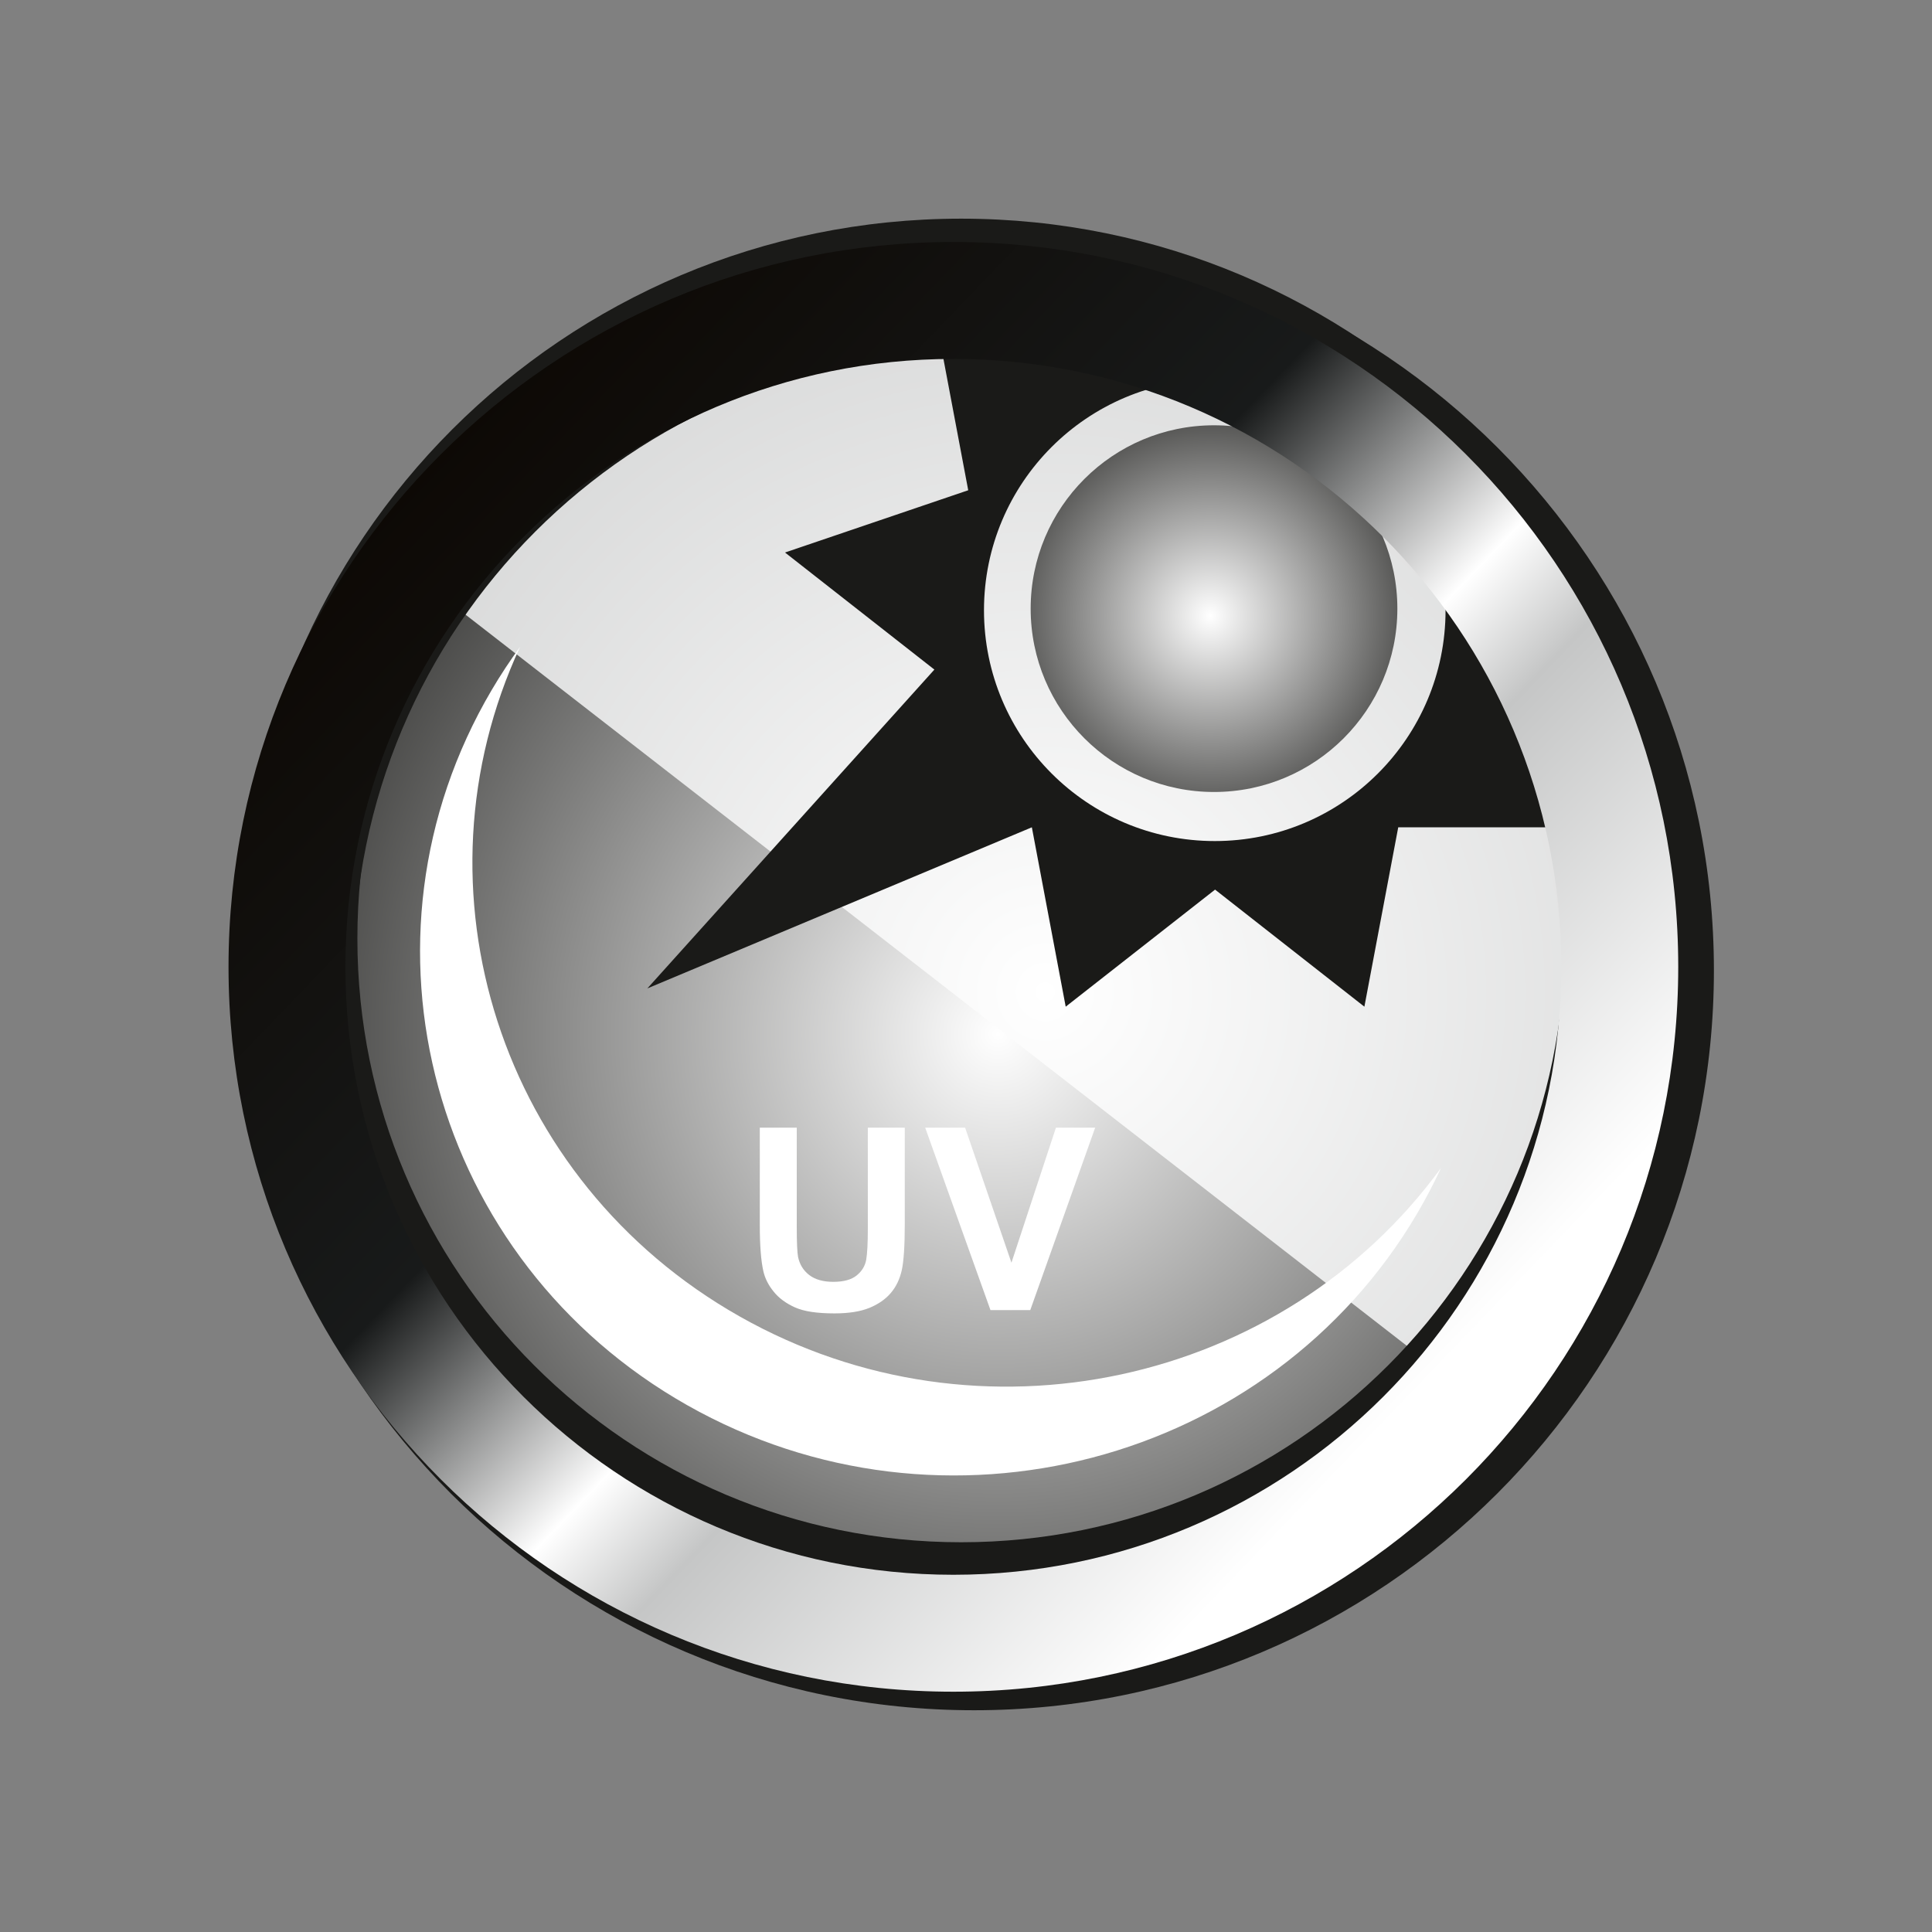
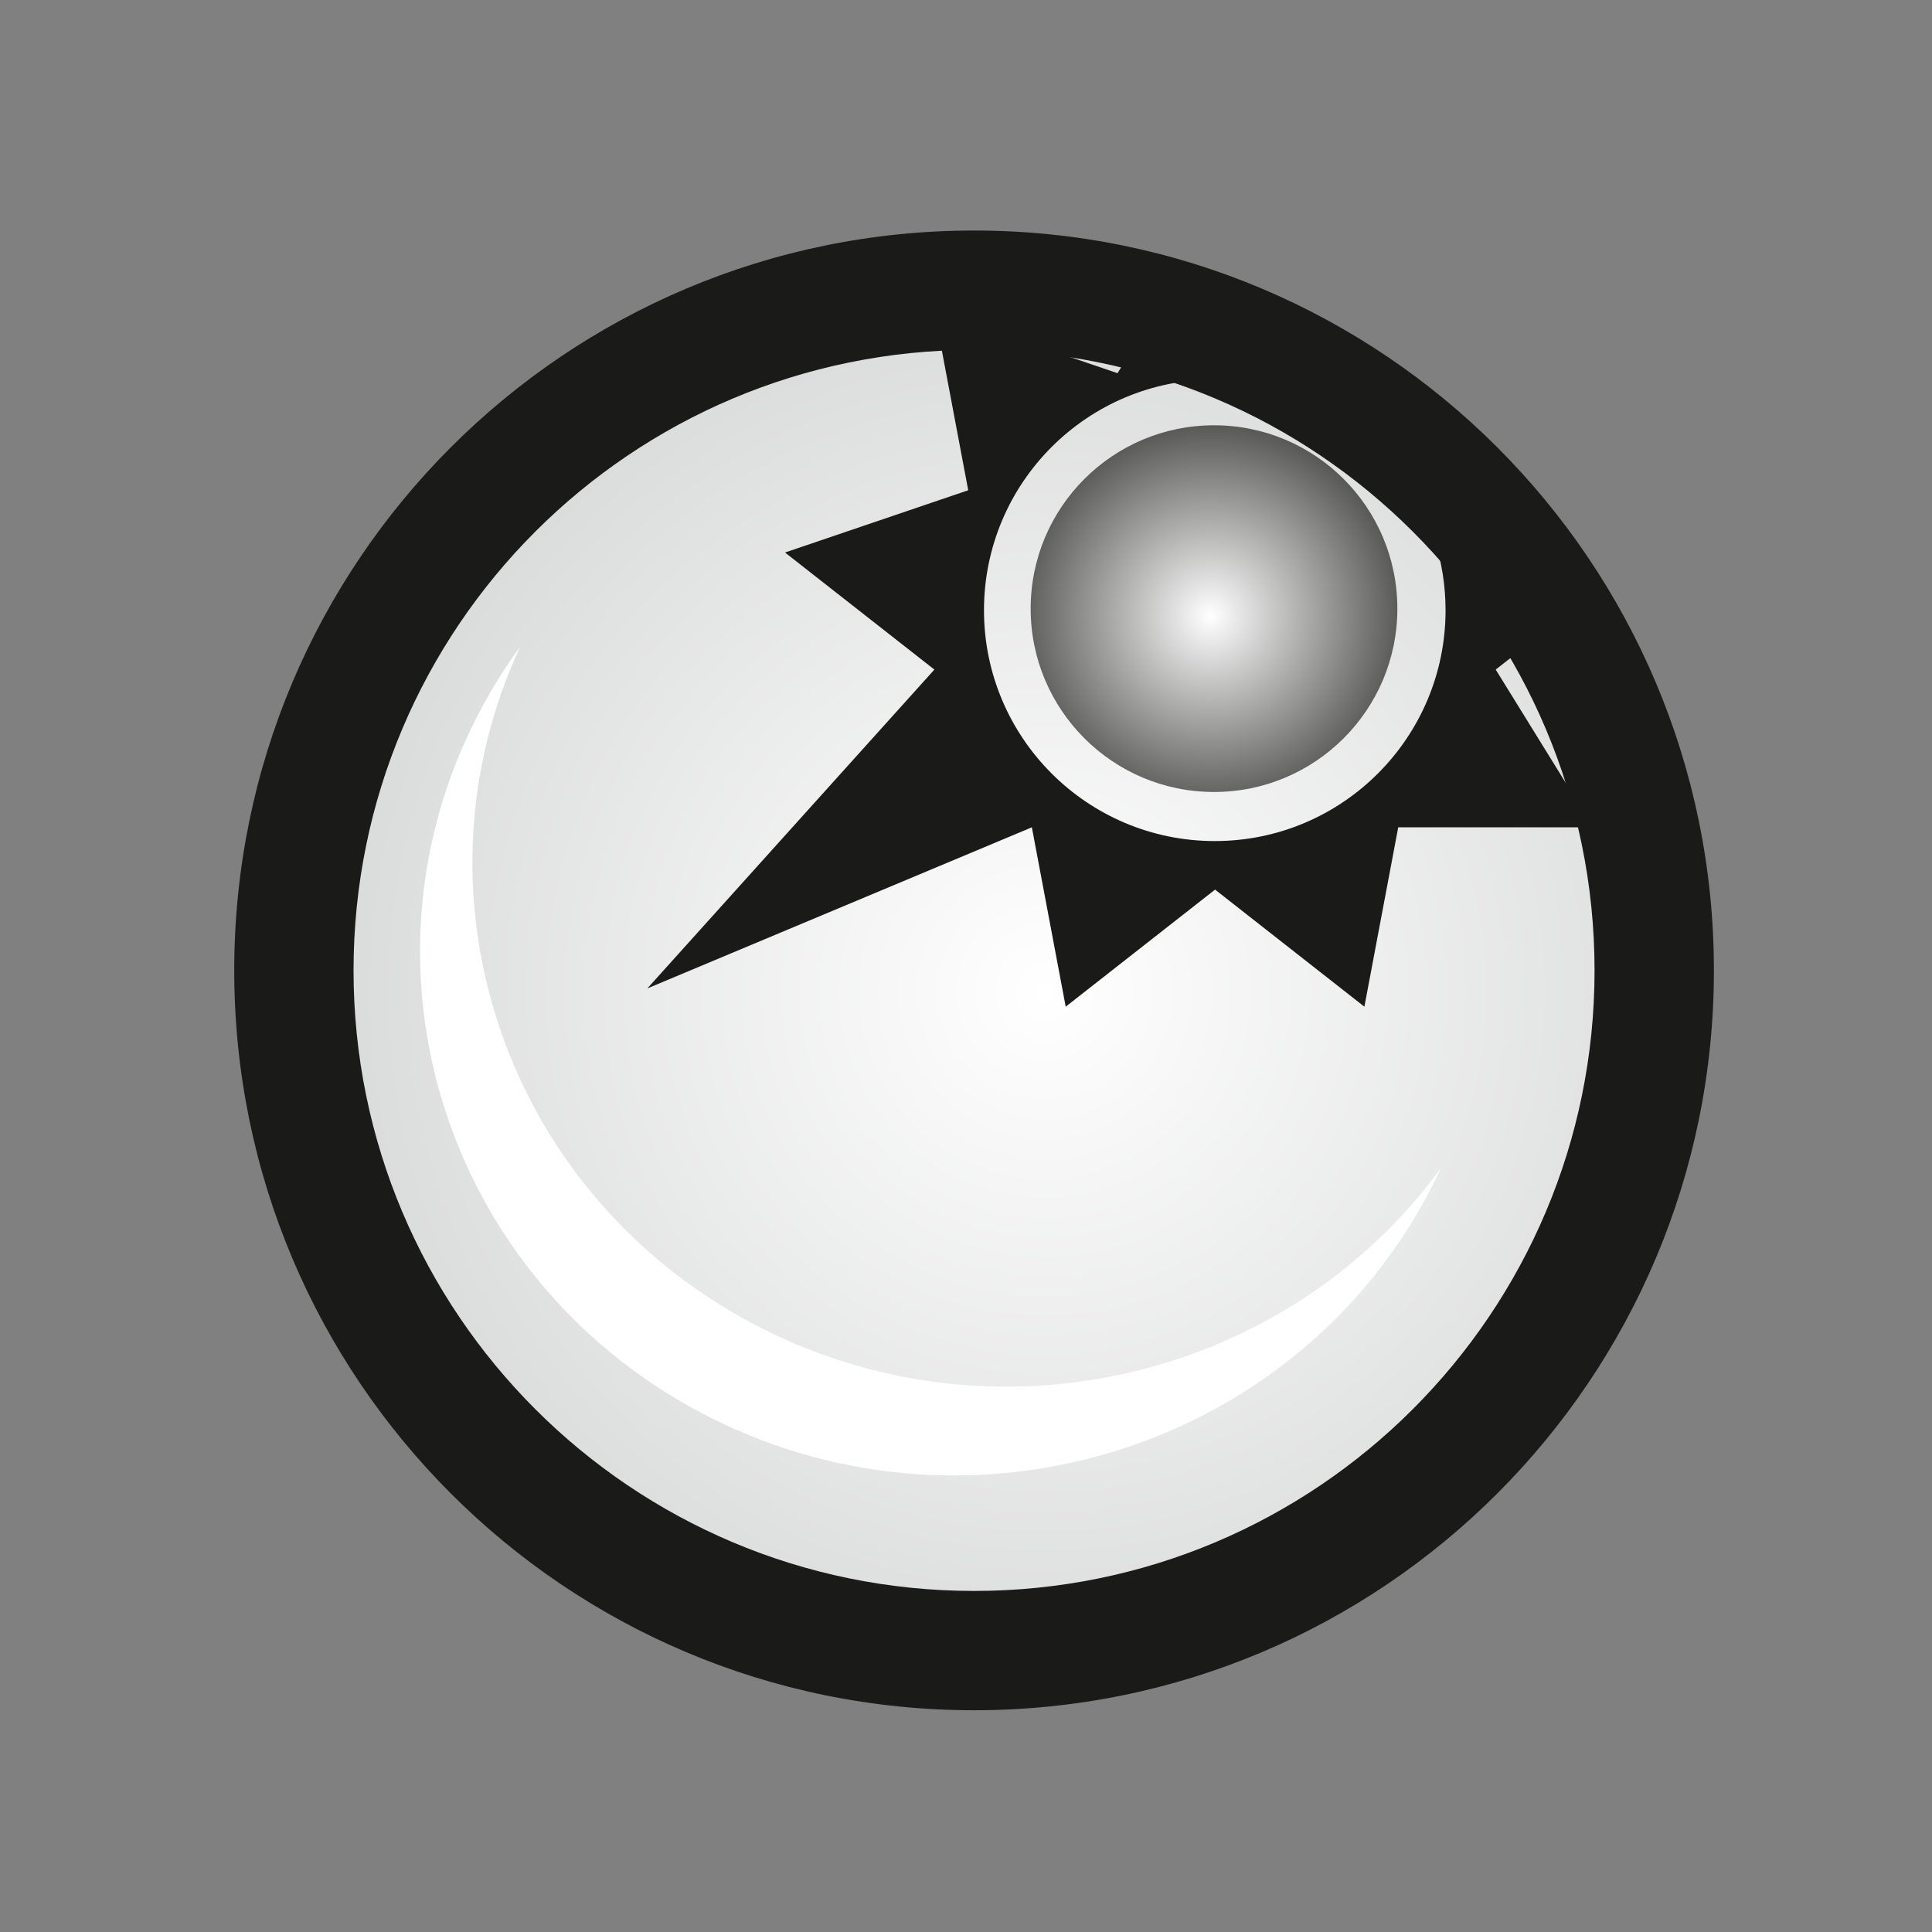
<svg xmlns="http://www.w3.org/2000/svg" width="100%" height="100%" viewBox="0 0 235 235" version="1.1" xml:space="preserve" style="fill-rule:evenodd;clip-rule:evenodd;stroke-miterlimit:22.926;">
  <rect x="0" y="0" width="235" height="235" fill="#808080" stroke="none" />
  <g transform="matrix(1,0,0,1,-949.259,-2132.73)">
    <g transform="matrix(223.592,0,0,223.592,1056.92,2253.39)">
      <circle cx="0.044" cy="-0.015" r="0.363" style="fill:url(#_Radial1);" />
    </g>
    <g transform="matrix(-5.556,0,0,5.556,2133.34,-176.883)">
-       <circle cx="192" cy="436.864" r="14.629" style="fill:none;stroke:rgb(26,26,24);stroke-width:0.57px;" />
-     </g>
+       </g>
    <g transform="matrix(-190.51,96.552,-96.552,-190.51,1039.36,2266)">
-       <path d="M0.031,-0.332C-0.075,-0.386 -0.194,-0.385 -0.294,-0.341L0.031,0.347C0.101,0.312 0.16,0.255 0.198,0.179C0.293,-0.008 0.218,-0.237 0.031,-0.332Z" style="fill:url(#_Radial2);" />
-     </g>
+       </g>
    <g transform="matrix(5.556,0,0,5.556,0,-251.833)">
      <path d="M204.344,443.262L203.598,443.846L205.733,447.299L201.464,447.299L200.723,451.226L197.454,448.663L194.184,451.226L193.443,447.299L185.025,450.826L191.309,443.846L188.039,441.283L192.05,439.92L191.309,435.994L195.319,437.357L196.112,436.074C197.362,436.566 198.536,437.209 199.612,437.98C198.956,437.669 198.222,437.494 197.448,437.494C194.657,437.494 192.395,439.756 192.395,442.547C192.395,445.337 194.657,447.6 197.448,447.6C200.238,447.6 202.5,445.337 202.5,442.547C202.5,441.465 202.16,440.462 201.58,439.64C202.662,440.708 203.594,441.927 204.344,443.262" style="fill:rgb(26,26,24);" />
    </g>
    <g transform="matrix(63.719,0,0,63.719,1096.48,2205.87)">
      <circle cx="0.007" cy="0.014" r="0.35" style="fill:url(#_Radial3);" />
    </g>
    <g transform="matrix(5.556,0,0,5.556,0,-183.777)">
-       <path d="M191.895,421.725C200.599,421.725 207.654,428.781 207.654,437.485C207.654,446.189 200.599,453.244 191.895,453.244C183.191,453.244 176.135,446.189 176.135,437.485C176.135,428.781 183.191,421.725 191.895,421.725ZM191.895,424.267C199.194,424.267 205.112,430.185 205.112,437.485C205.112,444.785 199.194,450.702 191.895,450.702C184.595,450.702 178.677,444.785 178.677,437.485C178.677,430.185 184.595,424.267 191.895,424.267" style="fill:rgb(26,26,24);" />
-     </g>
+       </g>
    <g transform="matrix(5.556,0,0,5.556,0,-176.022)">
      <path d="M192.178,420.589C201.123,420.589 208.375,427.841 208.375,436.787C208.375,445.733 201.123,452.984 192.178,452.984C183.232,452.984 175.981,445.733 175.981,436.787C175.981,427.841 183.232,420.589 192.178,420.589ZM192.178,423.202C199.68,423.202 205.762,429.284 205.762,436.787C205.762,444.289 199.68,450.372 192.178,450.372C184.675,450.372 178.593,444.289 178.593,436.787C178.593,429.284 184.675,423.202 192.178,423.202" style="fill:rgb(26,26,24);" />
    </g>
    <g transform="matrix(5.556,0,0,5.556,0,-176.883)">
-       <path d="M191.725,420.995C200.489,420.995 207.594,428.1 207.594,436.864C207.594,445.629 200.489,452.733 191.725,452.733C182.961,452.733 175.856,445.629 175.856,436.864C175.856,428.1 182.961,420.995 191.725,420.995ZM191.725,423.555C199.075,423.555 205.034,429.514 205.034,436.864C205.034,444.215 199.075,450.173 191.725,450.173C184.374,450.173 178.415,444.215 178.415,436.864C178.415,429.514 184.374,423.555 191.725,423.555Z" style="fill:url(#_Linear4);" />
-     </g>
+       </g>
    <g transform="matrix(5.556,0,0,5.556,0,-144.903)">
      <path d="M181.618,425.046C181.811,424.718 182.019,424.403 182.239,424.102C179.777,429.41 181.785,435.785 187.045,438.761C192.304,441.737 198.941,440.254 202.401,435.51C202.245,435.848 202.07,436.181 201.877,436.51C198.647,441.992 191.493,443.871 185.899,440.705C180.305,437.54 178.388,430.529 181.618,425.046" style="fill:white;" />
    </g>
    <g transform="matrix(5.556,0,0,5.556,0,-115.168)">
-       <path d="M187.487,429.277L188.296,429.277L188.296,431.441C188.296,431.785 188.306,432.007 188.325,432.109C188.36,432.272 188.441,432.404 188.569,432.503C188.698,432.602 188.874,432.652 189.097,432.652C189.323,432.652 189.494,432.605 189.609,432.511C189.724,432.417 189.793,432.303 189.817,432.166C189.84,432.03 189.852,431.804 189.852,431.487L189.852,429.277L190.661,429.277L190.661,431.377C190.661,431.857 190.639,432.196 190.596,432.394C190.552,432.592 190.472,432.759 190.355,432.896C190.239,433.033 190.083,433.141 189.887,433.222C189.691,433.302 189.436,433.343 189.121,433.343C188.741,433.343 188.453,433.3 188.256,433.211C188.06,433.123 187.905,433.009 187.791,432.867C187.676,432.726 187.602,432.579 187.566,432.424C187.513,432.195 187.487,431.857 187.487,431.41L187.487,429.277ZM192.537,433.271L191.108,429.277L191.982,429.277L192.996,432.233L193.97,429.277L194.829,429.277L193.408,433.271L192.537,433.271Z" style="fill:white;fill-rule:nonzero;" />
-     </g>
+       </g>
  </g>
  <defs>
    <radialGradient id="_Radial1" cx="0" cy="0" r="1" gradientUnits="userSpaceOnUse" gradientTransform="matrix(-0.5,0,0,0.5,0.087,-3.55271e-15)">
      <stop offset="0" style="stop-color:white;stop-opacity:1" />
      <stop offset="1" style="stop-color:rgb(207,208,208);stop-opacity:1" />
    </radialGradient>
    <radialGradient id="_Radial2" cx="0" cy="0" r="1" gradientUnits="userSpaceOnUse" gradientTransform="matrix(-0.446,-0.226,-0.226,0.446,-0.147,-0.035)">
      <stop offset="0" style="stop-color:white;stop-opacity:1" />
      <stop offset="1" style="stop-color:rgb(26,26,24);stop-opacity:1" />
    </radialGradient>
    <radialGradient id="_Radial3" cx="0" cy="0" r="1" gradientUnits="userSpaceOnUse" gradientTransform="matrix(0.5,0,0,-0.5,0,0.028)">
      <stop offset="0" style="stop-color:white;stop-opacity:1" />
      <stop offset="1" style="stop-color:rgb(26,26,24);stop-opacity:1" />
    </radialGradient>
    <linearGradient id="_Linear4" x1="0" y1="0" x2="1" y2="0" gradientUnits="userSpaceOnUse" gradientTransform="matrix(23.07,21.81,21.81,-23.07,180.19,425.959)">
      <stop offset="0" style="stop-color:rgb(13,9,5);stop-opacity:1" />
      <stop offset="0.38" style="stop-color:rgb(24,26,26);stop-opacity:1" />
      <stop offset="0.57" style="stop-color:white;stop-opacity:1" />
      <stop offset="0.65" style="stop-color:rgb(197,198,198);stop-opacity:1" />
      <stop offset="0.93" style="stop-color:white;stop-opacity:1" />
      <stop offset="1" style="stop-color:white;stop-opacity:1" />
    </linearGradient>
  </defs>
</svg>